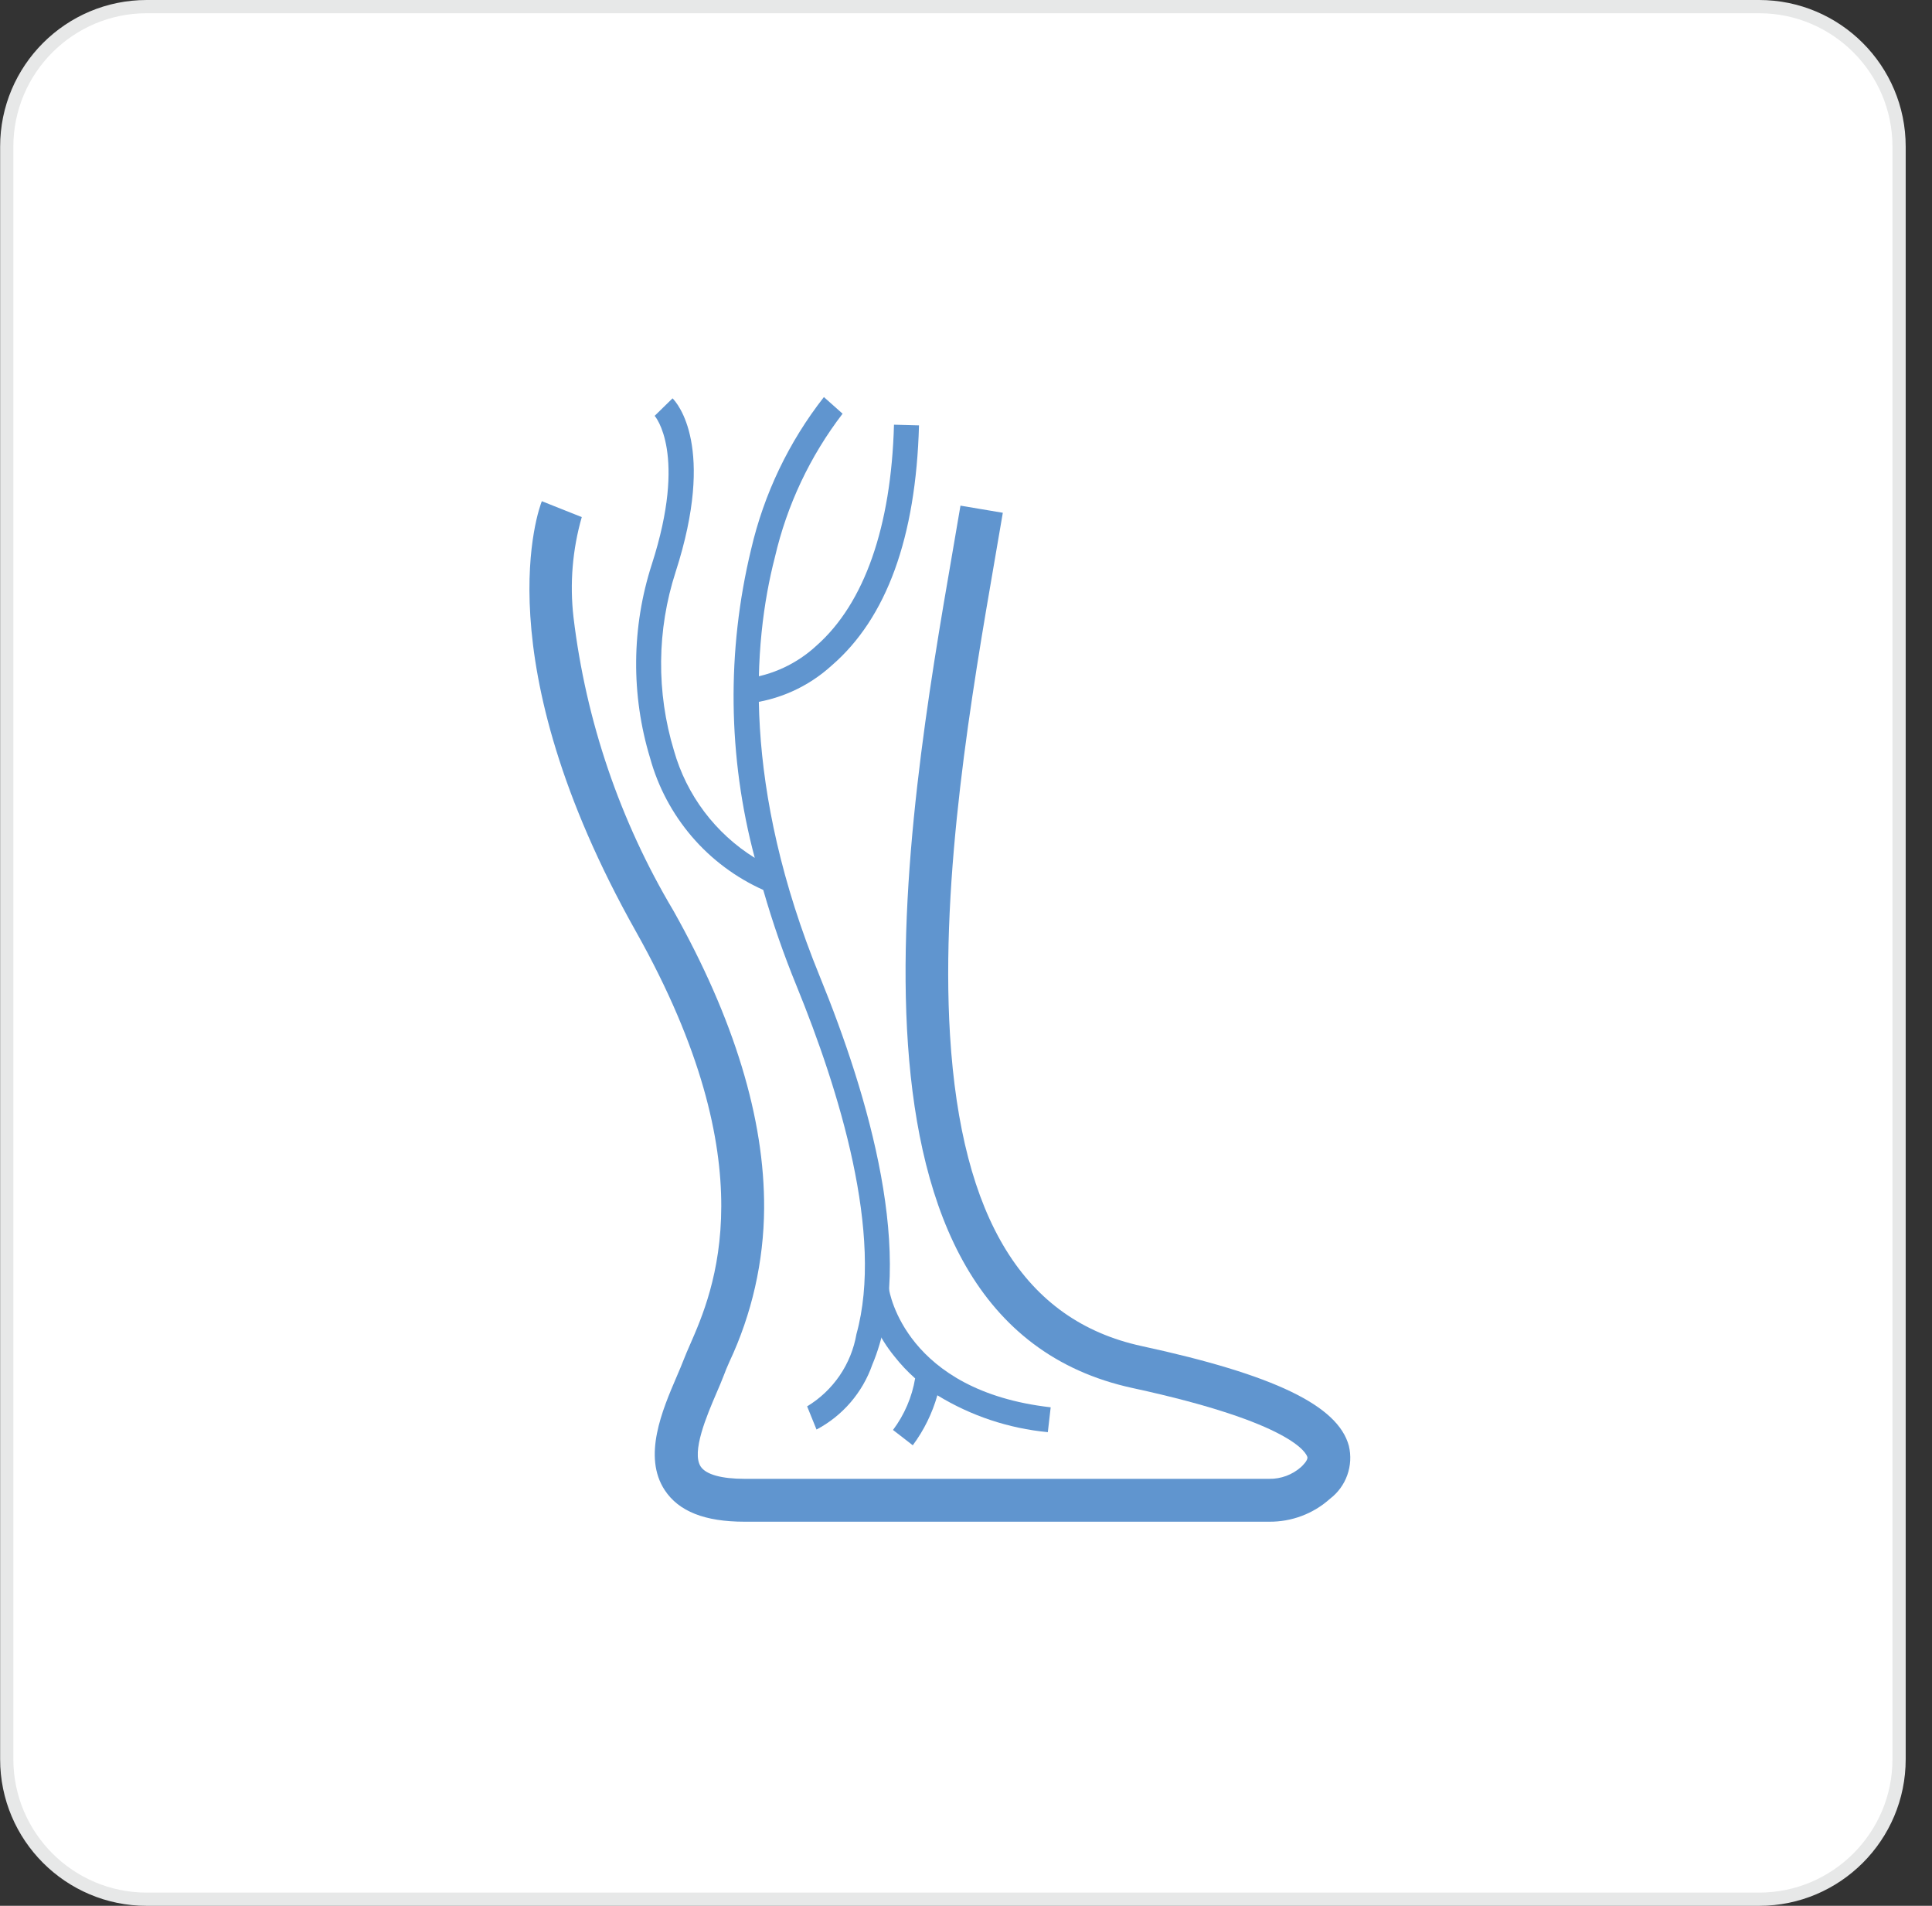
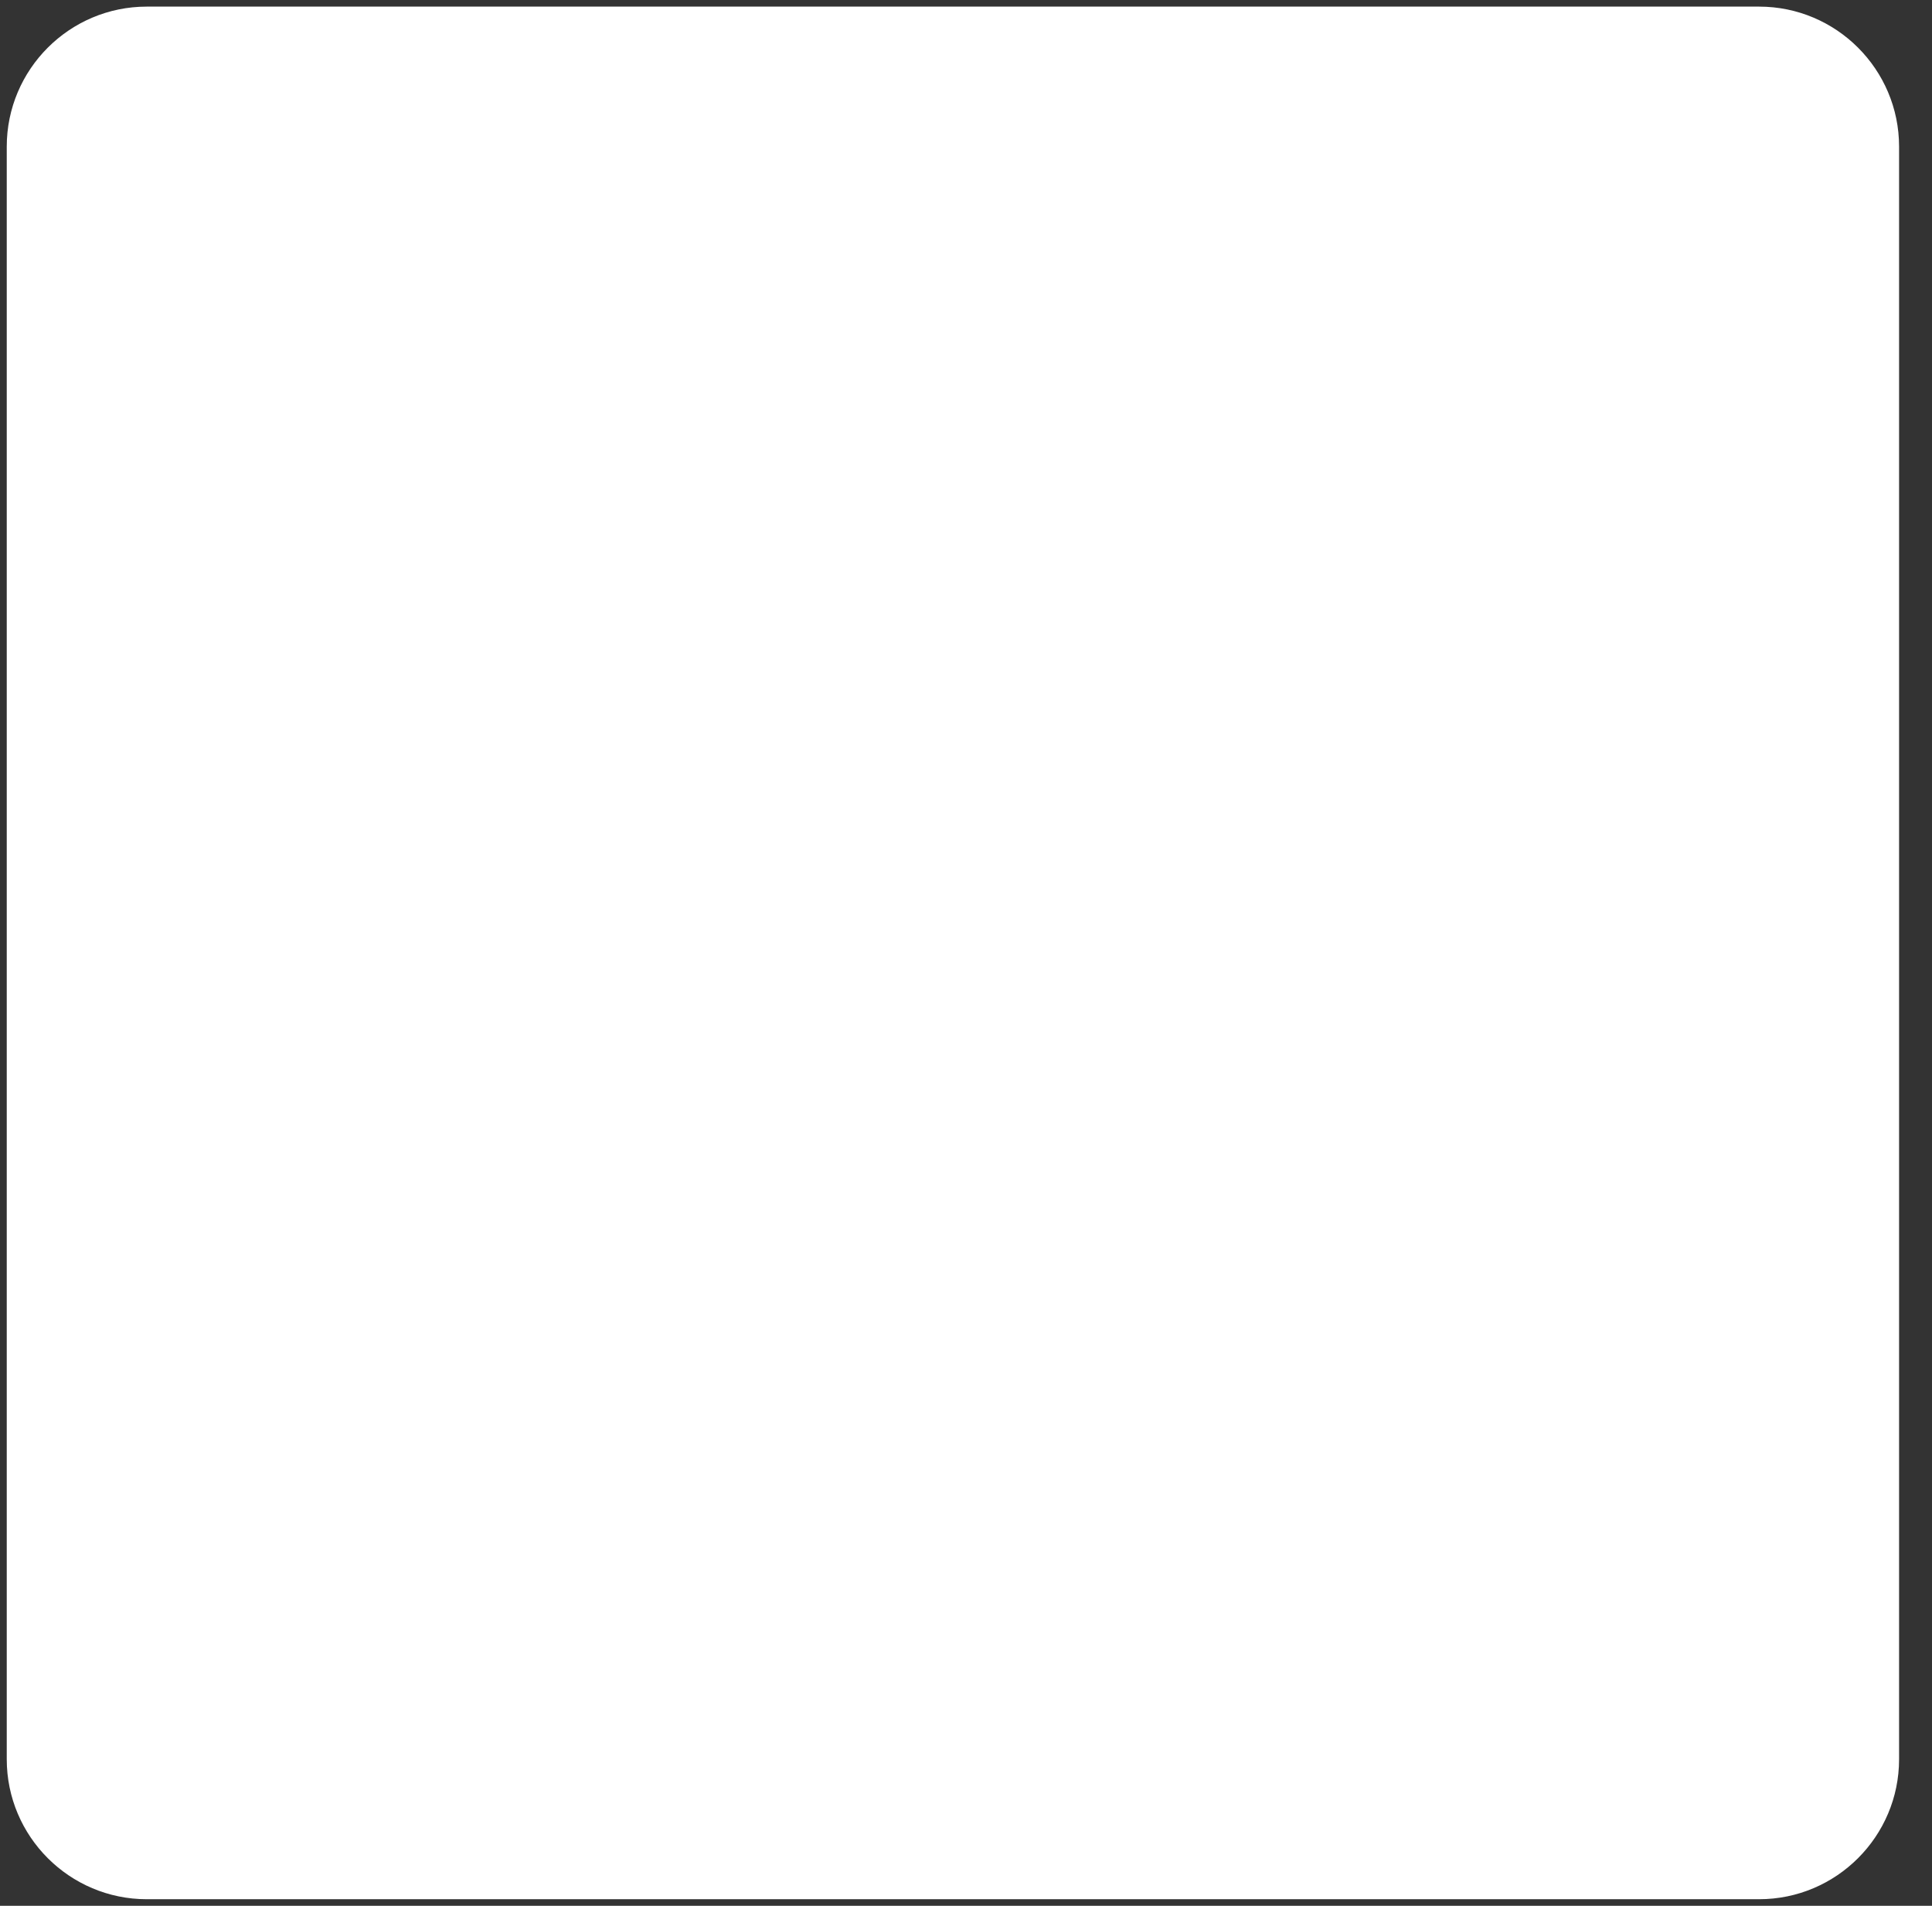
<svg xmlns="http://www.w3.org/2000/svg" width="73" height="72" viewBox="0 0 73 72" fill="none">
  <rect x="0" y="0" width="73" height="72" fill="#333333" stroke="none" />
  <g clip-path="url(#clip0_2_260)">
    <path d="M66.467 71.751H5.544C2.627 71.751 0.255 69.379 0.255 66.462V5.539C0.255 2.622 2.627 0.25 5.544 0.25H66.467C69.384 0.25 71.756 2.622 71.756 5.539V66.462C71.756 69.379 69.384 71.751 66.467 71.751Z" fill="white" />
-     <path d="M5.544 0.5C2.765 0.5 0.505 2.76 0.505 5.539V66.462C0.505 69.241 2.765 71.501 5.544 71.501H66.467C69.246 71.501 71.506 69.241 71.506 66.462V5.539C71.506 2.76 69.246 0.5 66.467 0.5H5.544ZM5.544 0H66.467C69.526 0 72.006 2.48 72.006 5.539V66.462C72.006 69.521 69.526 72.001 66.467 72.001H5.544C2.485 72.001 0.005 69.521 0.005 66.462V5.539C0.005 2.48 2.485 0 5.544 0Z" fill="#E7E8E8" />
-     <path d="M28.204 26.583L28.174 25.638L28.189 26.11L28.171 25.638C29.177 25.514 30.117 25.075 30.859 24.384C32.659 22.79 33.673 19.906 33.779 16.045L34.724 16.071C34.608 20.302 33.5 23.354 31.424 25.143C30.533 25.956 29.404 26.46 28.204 26.583V26.583Z" fill="#6095CF" />
-     <path d="M39.7 53.167C34.227 52.544 33.61 48.838 33.586 48.68L33.118 48.748L32.65 48.814C32.826 49.7 33.215 50.529 33.784 51.23C34.023 51.535 34.289 51.818 34.578 52.075C34.459 52.782 34.172 53.45 33.742 54.023L34.116 54.312L34.489 54.602C34.911 54.034 35.225 53.394 35.418 52.713C36.685 53.489 38.113 53.965 39.592 54.106L39.7 53.167Z" fill="#6095CF" />
-     <path d="M30.979 36.899C28.045 29.718 28.436 24.317 29.279 21.051C29.735 19.082 30.607 17.233 31.837 15.629L31.484 15.315L31.131 15.001C29.805 16.695 28.866 18.659 28.38 20.755C27.453 24.591 27.5 28.597 28.518 32.41C27.03 31.487 25.942 30.041 25.465 28.356C24.797 26.154 24.819 23.8 25.527 21.611C27.055 16.877 25.585 15.222 25.412 15.049L24.736 15.71C24.749 15.724 25.98 17.132 24.628 21.321C23.861 23.698 23.839 26.253 24.565 28.643C24.867 29.736 25.407 30.749 26.145 31.61C26.884 32.471 27.804 33.157 28.839 33.621C29.193 34.855 29.615 36.069 30.102 37.257C31.702 41.18 33.402 46.645 32.361 50.399C32.264 50.961 32.048 51.496 31.726 51.968C31.404 52.439 30.985 52.836 30.497 53.131L30.852 54.007C31.838 53.486 32.591 52.611 32.959 51.558C34.643 47.563 32.811 41.383 30.979 36.899Z" fill="#6095CF" />
-     <path d="M47.953 57.489H28.129C26.629 57.489 25.646 57.099 25.118 56.298C24.276 55.021 25.025 53.273 25.572 51.998C25.672 51.765 25.766 51.544 25.837 51.359C25.9 51.194 25.98 51.011 26.072 50.8C26.954 48.786 29.019 44.068 24.033 35.2C18.222 24.865 20.378 19.172 20.473 18.935L21.98 19.535L21.227 19.235L21.982 19.535C21.63 20.762 21.524 22.047 21.669 23.315C22.138 27.237 23.425 31.016 25.447 34.409C27.74 38.487 28.892 42.27 28.872 45.653C28.859 47.659 28.411 49.638 27.558 51.453C27.474 51.644 27.402 51.809 27.358 51.937C27.276 52.154 27.175 52.389 27.068 52.637C26.712 53.468 26.116 54.859 26.477 55.407C26.677 55.707 27.262 55.869 28.134 55.869H47.958C48.399 55.876 48.827 55.717 49.158 55.425C49.204 55.383 49.431 55.168 49.398 55.045C49.365 54.922 48.885 53.757 42.798 52.44C30.98 49.883 34.243 30.975 35.998 20.817C36.098 20.217 36.198 19.641 36.291 19.103L37.891 19.372C37.8 19.912 37.701 20.487 37.596 21.093C36.723 26.152 35.527 33.08 35.896 39.108C36.324 46.05 38.696 49.892 43.14 50.854C48.14 51.936 50.555 53.098 50.966 54.622C51.054 54.989 51.033 55.373 50.907 55.728C50.781 56.083 50.554 56.394 50.254 56.622C49.623 57.189 48.801 57.498 47.953 57.489Z" fill="#6095CF" />
  </g>
  <defs>
    <clipPath id="clip0_2_260">
      <rect width="72.001" height="72.001" fill="white" transform="translate(0.005)" />
    </clipPath>
  </defs>
</svg>